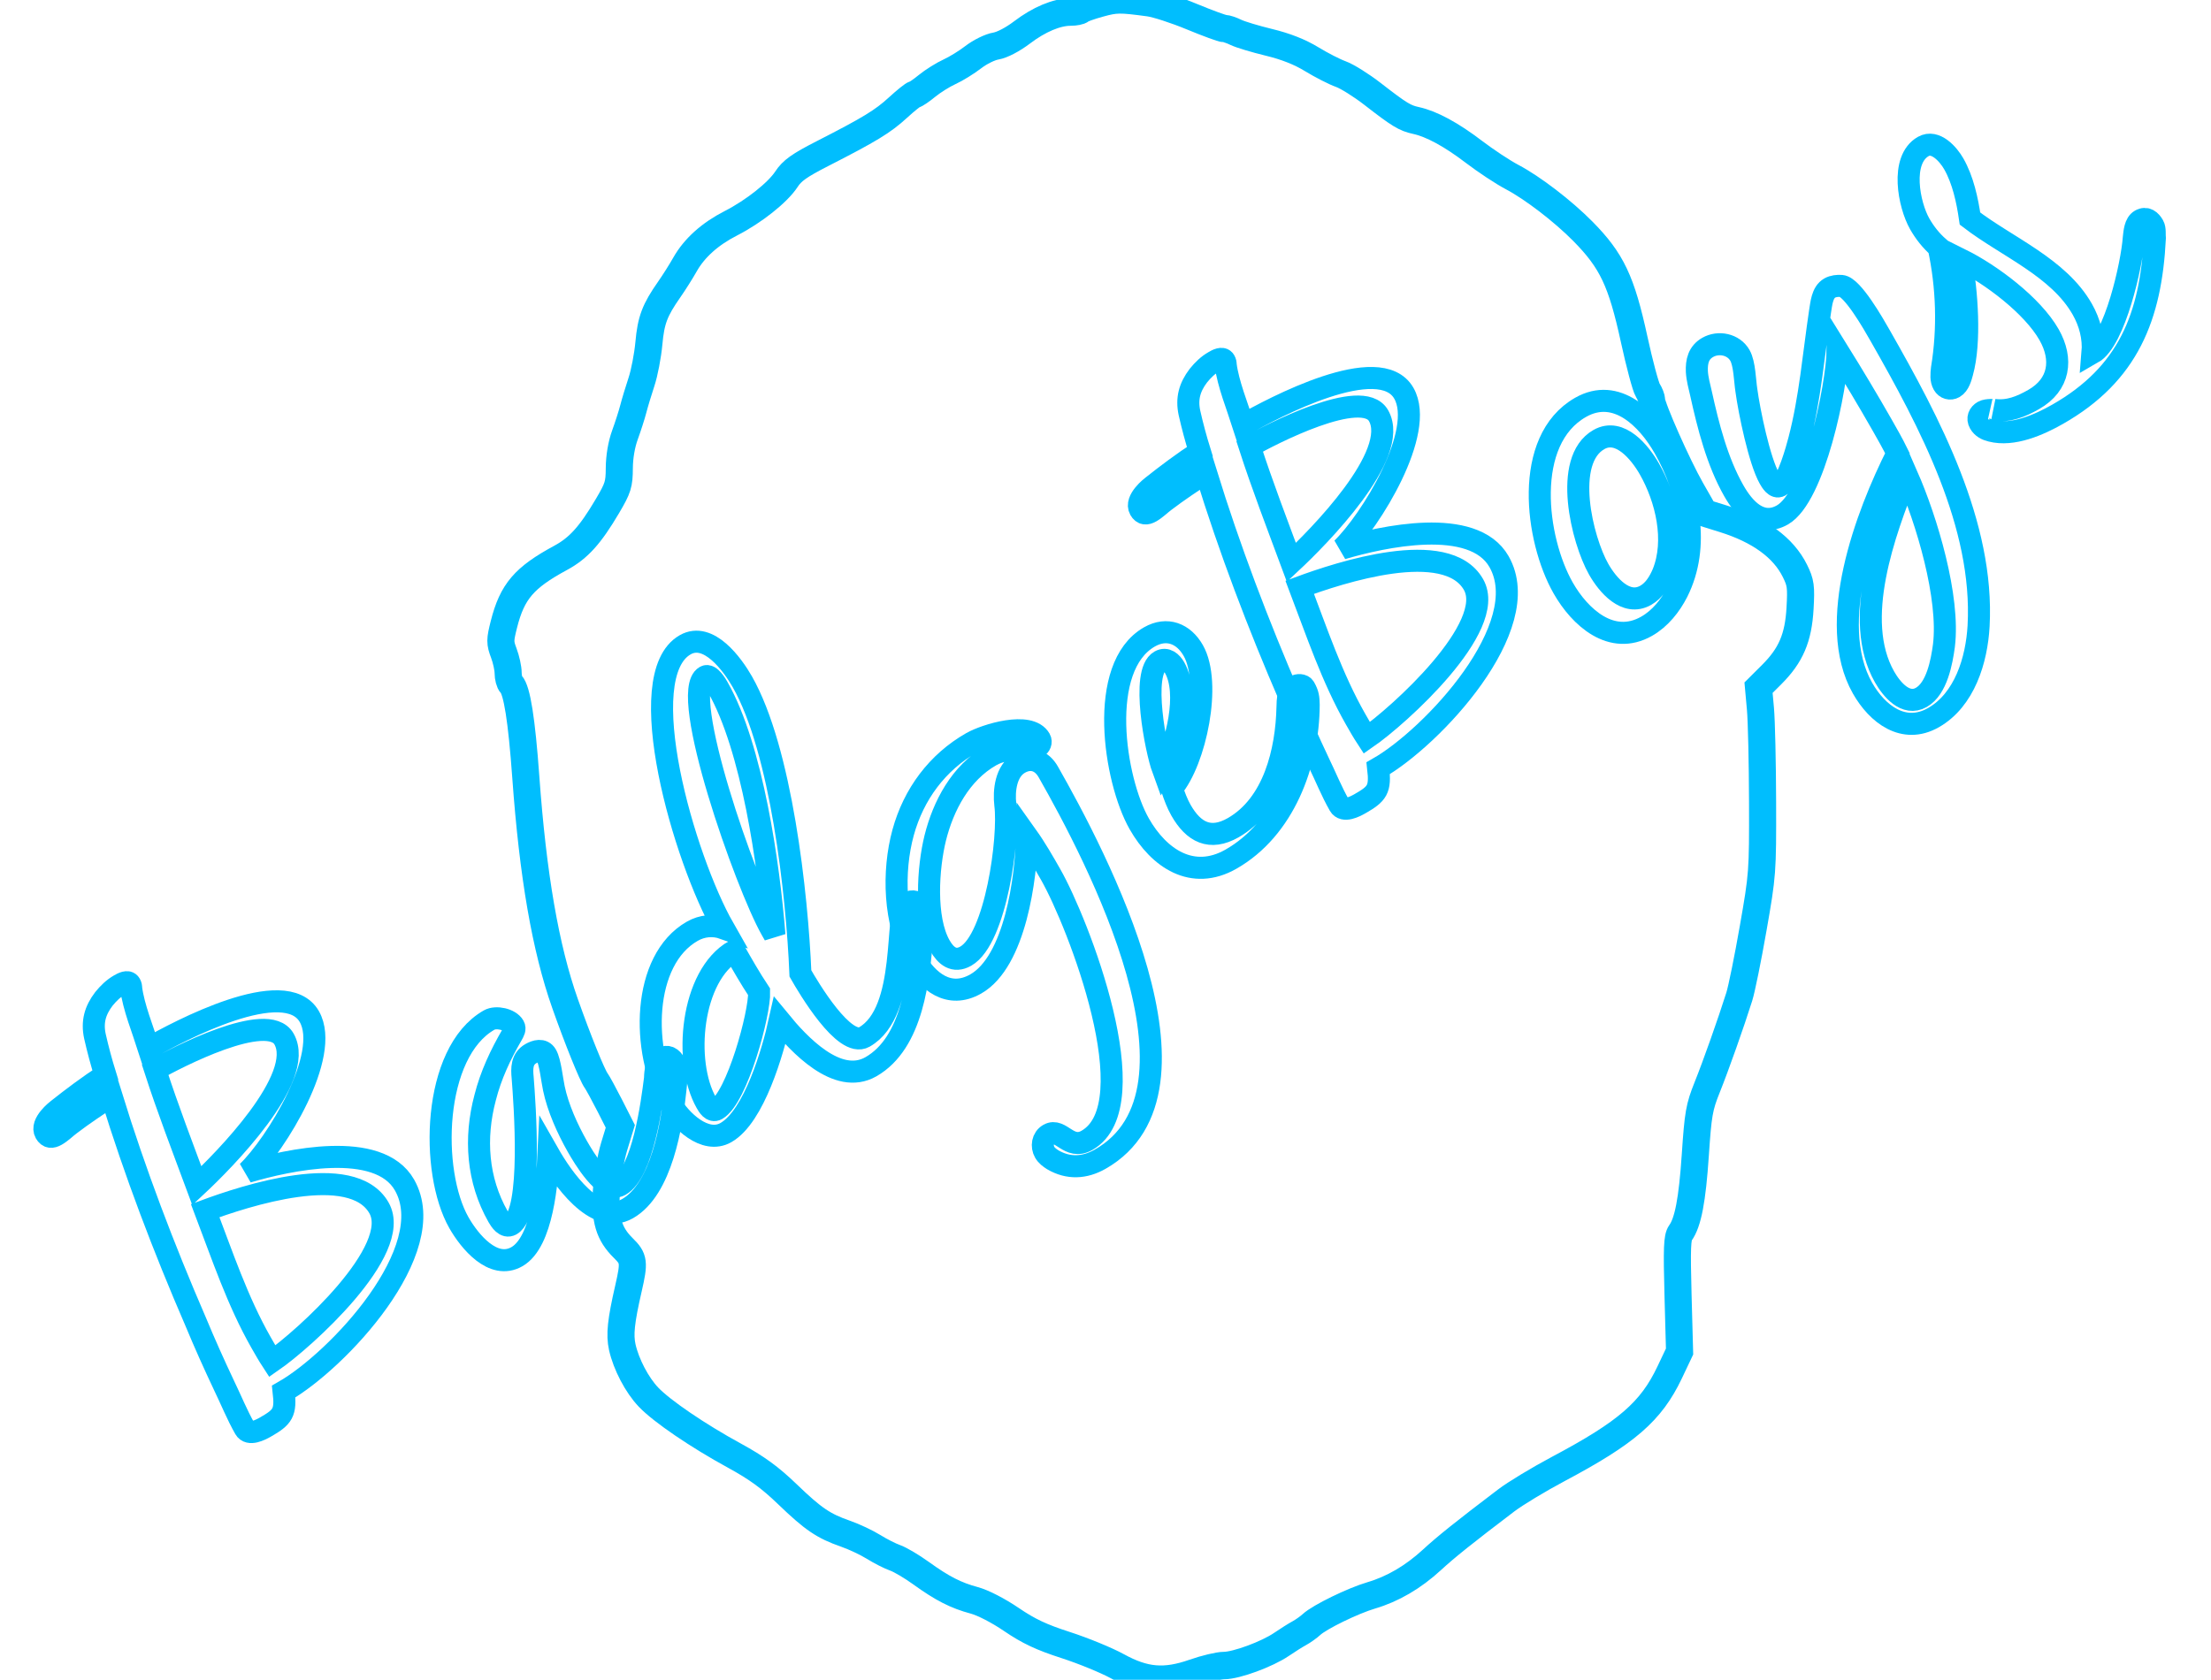
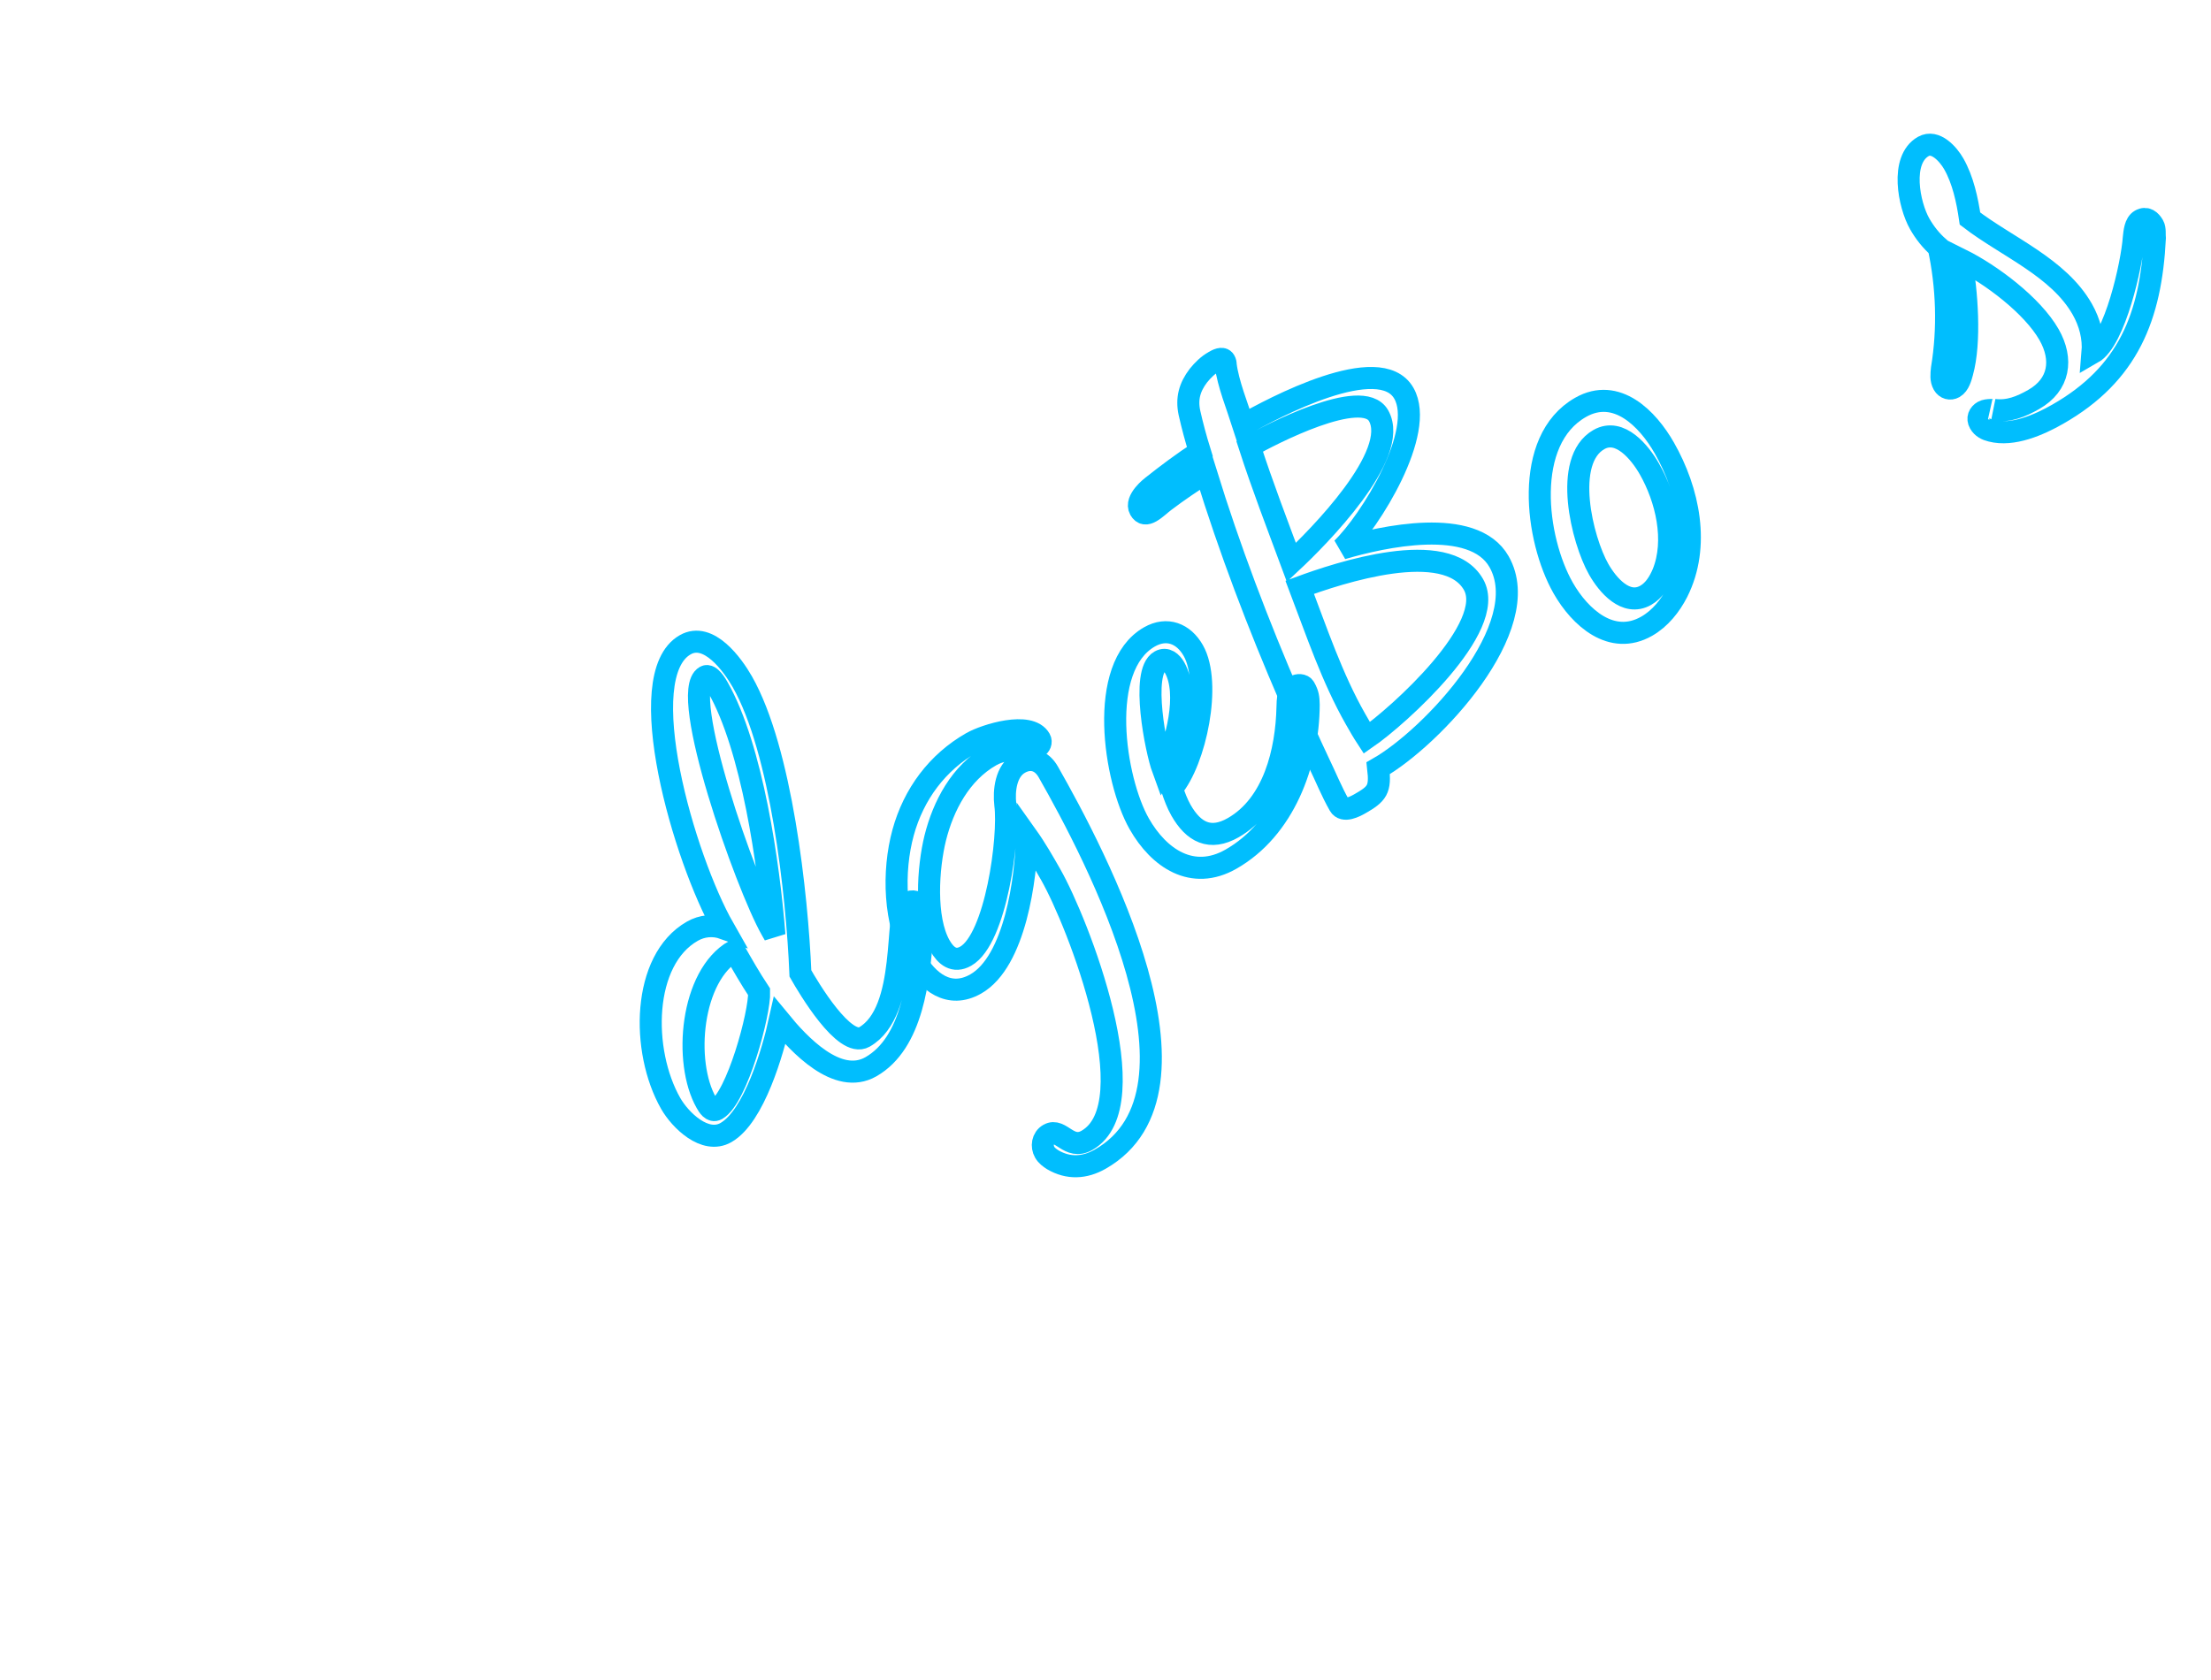
<svg xmlns="http://www.w3.org/2000/svg" viewBox="7.361 24.735 100.278 76.2" height="76.2mm" width="100.278mm" preserveAspectRatio="xMinYMin meet" version="1.1">
  <style>svg * { vector-effect: non-scaling-stroke; stroke-width: 1px; }</style>
-   <path fill-rule="nonzero" d="M52.933 19.362C53.208 19.398 53.914 19.624 54.502 19.864C55.09 20.104 55.634 20.301 55.711 20.301C55.789 20.301 55.983 20.364 56.142 20.442C56.302 20.519 56.85 20.682 57.359 20.804C57.98 20.952 58.501 21.155 58.939 21.419C59.298 21.635 59.781 21.879 60.012 21.96C60.244 22.042 60.77 22.367 61.183 22.683C62.175 23.442 62.372 23.561 62.784 23.649C63.357 23.771 64.085 24.16 64.925 24.792C65.361 25.12 65.991 25.53 66.325 25.704C67.085 26.098 68.206 26.946 68.946 27.685C70.012 28.751 70.369 29.494 70.838 31.621C71.036 32.517 71.262 33.35 71.34 33.472C71.419 33.594 71.483 33.759 71.483 33.838C71.483 34.091 72.438 36.218 72.945 37.094L73.433 37.937L74.133 38.152C75.454 38.557 76.347 39.199 76.772 40.05C76.984 40.474 77.004 40.62 76.959 41.411C76.897 42.489 76.62 43.126 75.909 43.825L75.427 44.299L75.498 45.075C75.537 45.502 75.572 47.025 75.576 48.459C75.583 51.019 75.576 51.105 75.229 53.059C75.035 54.154 74.804 55.276 74.716 55.551C74.409 56.51 73.854 58.057 73.531 58.851C73.238 59.573 73.196 59.811 73.094 61.309C72.983 62.949 72.825 63.768 72.544 64.151C72.425 64.315 72.41 64.706 72.456 66.408L72.513 68.468L72.146 69.231C71.462 70.653 70.563 71.421 68.033 72.746C67.318 73.121 66.455 73.635 66.116 73.889C64.574 75.044 63.892 75.582 63.37 76.057C62.683 76.68 61.928 77.116 61.139 77.345C60.462 77.541 59.231 78.133 58.933 78.405C58.823 78.505 58.62 78.647 58.483 78.721C58.345 78.794 58.048 78.979 57.822 79.131C57.294 79.487 56.154 79.901 55.701 79.901C55.507 79.901 55.007 80.018 54.59 80.162C53.511 80.535 52.776 80.474 51.771 79.929C51.365 79.709 50.505 79.361 49.859 79.155C48.962 78.87 48.491 78.651 47.859 78.227C47.378 77.903 46.805 77.612 46.487 77.528C45.806 77.348 45.304 77.095 44.518 76.535C44.179 76.294 43.752 76.045 43.568 75.981C43.383 75.918 43.024 75.738 42.77 75.582C42.515 75.426 42.049 75.209 41.734 75.101C40.916 74.82 40.542 74.569 39.583 73.658C38.943 73.051 38.46 72.704 37.633 72.258C36.287 71.534 34.958 70.641 34.465 70.131C34.039 69.692 33.636 68.933 33.495 68.308C33.394 67.853 33.446 67.365 33.724 66.169C33.946 65.216 33.929 65.085 33.534 64.702C33 64.184 32.844 63.667 32.91 62.625C32.941 62.144 33.069 61.417 33.194 61.01L33.423 60.27L33.032 59.51C32.816 59.093 32.59 58.683 32.529 58.601C32.381 58.401 31.847 57.096 31.384 55.801C30.663 53.787 30.197 51.136 29.935 47.551C29.783 45.473 29.609 44.387 29.394 44.172C29.333 44.111 29.283 43.925 29.283 43.759C29.283 43.593 29.211 43.27 29.124 43.041C28.978 42.66 28.979 42.572 29.128 41.99C29.433 40.8 29.873 40.291 31.22 39.573C31.881 39.22 32.31 38.752 32.946 37.69C33.341 37.03 33.383 36.897 33.386 36.305C33.388 35.9 33.467 35.441 33.593 35.101C33.705 34.798 33.844 34.371 33.902 34.151C33.959 33.931 34.096 33.487 34.204 33.164C34.313 32.841 34.435 32.211 34.477 31.764C34.554 30.917 34.693 30.555 35.228 29.801C35.404 29.553 35.666 29.144 35.81 28.892C36.153 28.292 36.729 27.781 37.505 27.39C38.344 26.967 39.234 26.271 39.553 25.788C39.76 25.475 40.032 25.284 40.873 24.86C42.631 23.974 43.108 23.687 43.666 23.183C43.959 22.918 44.234 22.701 44.277 22.701C44.32 22.701 44.53 22.56 44.744 22.387C44.958 22.215 45.33 21.985 45.57 21.877C45.811 21.769 46.208 21.527 46.453 21.34C46.698 21.153 47.071 20.973 47.283 20.939C47.512 20.902 47.904 20.7 48.25 20.441C48.877 19.971 49.528 19.701 50.034 19.701C50.208 19.701 50.383 19.667 50.423 19.626C50.464 19.584 50.775 19.475 51.115 19.383C51.713 19.221 51.86 19.219 52.933 19.362Z" fill="none" stroke="#00befe" transform="matrix(1.229,0,0,1.246,-5.582,0.734)" />
  <g fill="none" stroke="#00befe" transform="matrix(0.869,-0.495,0.495,0.869,17.82,89.174)">
-     <path fill-rule="nonzero" d="M6.25 -9.42C7.98 -9.86 12.17 -12.14 12.17 -14.15C12.17 -16.36 6.68 -16.51 5.13 -16.51C5.31 -17.35 5.46 -18.49 5.79 -19.28C5.82 -19.33 5.84 -19.38 5.84 -19.46C5.84 -19.66 5.54 -19.66 5.41 -19.66C5.08 -19.66 4.78 -19.58 4.47 -19.46C3.86 -19.2 3.48 -18.82 3.28 -18.19C3.1 -17.6 2.95 -17.02 2.82 -16.43C1.93 -16.38 0.99 -16.26 0.15 -16.13C0.15 -16.13 -0.84 -16 -0.84 -15.49C-0.84 -15.24 -0.69 -15.16 -0.46 -15.16C-0.2 -15.16 0.08 -15.24 0.33 -15.27C1.07 -15.37 1.83 -15.42 2.59 -15.47C1.8 -11.91 1.24 -8.31 0.84 -4.67C0.71 -3.63 0.61 -2.59 0.53 -1.55C0.48 -0.79 0.38 -0.08 0.38 0.64C0.38 1.02 0.97 1.04 1.22 1.04C2.13 1.04 2.36 0.94 2.74 0.05C5.54 0.05 12.14 -1.98 12.14 -5.38C12.14 -7.75 8.08 -8.99 6.25 -9.42ZM3.71 -8.84C5.59 -8.53 10.62 -7.52 10.62 -5.05C10.62 -2.84 4.7 -1.55 2.97 -1.4C2.95 -1.73 2.95 -2.06 2.95 -2.39C2.95 -4.55 3.38 -6.71 3.71 -8.84ZM10.67 -13.84C10.67 -11.81 5.54 -10.39 3.94 -10.01C4.24 -11.84 4.52 -13.69 4.9 -15.52C5.97 -15.52 10.67 -15.34 10.67 -13.84Z" fill="none" stroke="#00befe" transform="matrix(1,0,0,1,-3.55271e-15,0)" />
-     <path fill-rule="nonzero" d="M12.09 -4.11C12.09 -4.39 11.99 -4.6 11.68 -4.6C11.33 -4.6 10.97 -3.96 10.97 -3.96C10.29 -3.05 8.38 -0.53 7.19 -0.53C6.4 -0.53 6.38 -2.49 6.38 -3.02C6.38 -3.91 6.48 -4.98 6.76 -5.84C6.88 -6.22 7.21 -6.96 7.21 -7.32C7.21 -7.65 6.88 -7.72 6.63 -7.72C6.15 -7.72 5.94 -7.34 5.77 -6.96C5.28 -5.92 3.15 -1.42 2.01 -1.42C1.7 -1.42 1.68 -1.83 1.68 -2.03C1.68 -3.94 2.51 -5.66 3.84 -7.01C4.57 -7.77 5.41 -8.36 6.32 -8.89C6.45 -8.97 6.58 -9.04 6.58 -9.19C6.58 -9.55 6.1 -9.98 5.74 -9.98C2.77 -9.98 0 -5.33 0 -2.67C0 -1.7 0.28 -0.03 1.52 -0.03C2.87 -0.03 4.42 -2.34 5.08 -3.38C5.08 -2.18 5.28 0.56 6.96 0.56C8.74 0.56 10.59 -1.75 11.53 -3.07C11.71 -3.33 12.09 -3.81 12.09 -4.11Z" fill="none" stroke="#00befe" transform="matrix(1,0,0,1,13.437,-1.42109e-14)" />
    <path fill-rule="nonzero" d="M6.48 -3.43C6.71 -2.08 7.29 0.43 9.04 0.43C11.23 0.43 12.93 -1.98 14.07 -3.68C14.27 -3.99 14.58 -4.44 14.58 -4.8C14.58 -5.03 14.45 -5.21 14.15 -5.21C13.46 -5.21 11.79 -0.89 9.45 -0.89C8.41 -0.89 8.36 -4.09 8.36 -4.83C10.01 -8.03 12.62 -14.07 12.62 -17.63C12.62 -18.52 12.42 -20.37 11.2 -20.37C8.36 -20.37 6.35 -11.96 6.35 -8.33C6.02 -8.71 5.56 -8.92 5.05 -8.92C2.41 -8.92 0.33 -5.36 0.33 -2.62C0.33 -1.75 0.76 -0.23 1.85 -0.23C3.33 -0.23 5.54 -2.39 6.48 -3.43ZM8.2 -7.19C8.2 -9.55 9.86 -18.67 11.28 -18.67C11.53 -18.67 11.53 -18.08 11.53 -17.96C11.53 -14.81 9.55 -9.8 8.2 -6.93ZM6.27 -7.21C6.27 -6.48 6.27 -5.77 6.32 -5.03C5.87 -4.17 3.07 -1.35 2.01 -1.35C1.75 -1.35 1.75 -1.68 1.75 -1.85C1.75 -3.96 3.99 -7.21 6.27 -7.21Z" fill="none" stroke="#00befe" transform="matrix(1,0,0,1,24.13,0)" />
    <path fill-rule="nonzero" d="M7.9 -9.14C8.84 -9.14 9.6 -8.43 9.93 -8.43C10.06 -8.43 10.21 -8.53 10.21 -8.69C10.21 -9.63 8.15 -10.08 7.44 -10.08C5.64 -10.08 3.99 -9.35 2.72 -8.08C1.42 -6.78 0.33 -4.72 0.33 -2.87C0.33 -1.65 0.79 -0.48 2.18 -0.48C4.24 -0.48 6.55 -3.53 7.52 -5.16C7.59 -4.47 7.59 -3.78 7.59 -3.1C7.59 -0.63 6.3 8.18 3.05 8.18C2.11 8.18 2.31 7.09 1.68 7.09C1.35 7.09 1.12 7.39 1.12 7.7C1.12 7.87 1.19 8.03 1.27 8.18C1.68 8.89 2.34 9.22 3.15 9.22C9.4 9.22 9.8 -2.84 9.8 -7.21C9.8 -7.8 9.47 -8.2 8.86 -8.2C8.15 -8.2 7.62 -7.47 7.37 -6.88C6.81 -5.51 3.99 -1.8 2.41 -1.8C1.8 -1.8 1.63 -2.26 1.63 -2.79C1.63 -4.22 2.92 -6.15 3.86 -7.14C4.9 -8.23 6.32 -9.14 7.9 -9.14Z" fill="none" stroke="#00befe" transform="matrix(1,0,0,1,36.982,0)" />
    <path fill-rule="nonzero" d="M3.05 0.33C5.82 0.33 8.25 -1.7 9.58 -4.01C9.73 -4.29 9.8 -4.44 9.8 -4.78C9.8 -4.95 9.6 -5.05 9.45 -5.05C9.09 -5.05 8.84 -4.65 8.69 -4.39C7.67 -2.69 5.97 -0.86 3.84 -0.86C2.64 -0.86 2.18 -1.57 2.18 -2.72C2.18 -3.07 2.24 -3.43 2.31 -3.78C3.86 -4.34 6.25 -7.04 6.25 -8.74C6.25 -9.63 5.74 -10.26 4.83 -10.26C2.08 -10.26 0.23 -5.41 0.23 -3.12C0.23 -1.32 1.04 0.33 3.05 0.33ZM4.7 -9.07C5.03 -9.07 5.13 -8.76 5.13 -8.48C5.13 -7.14 3.48 -5.41 2.39 -4.75C2.54 -5.64 3.68 -9.07 4.7 -9.07Z" fill="none" stroke="#00befe" transform="matrix(1,0,0,1,48.971,-1.42109e-14)" />
    <path fill-rule="nonzero" d="M6.25 -9.42C7.98 -9.86 12.17 -12.14 12.17 -14.15C12.17 -16.36 6.68 -16.51 5.13 -16.51C5.31 -17.35 5.46 -18.49 5.79 -19.28C5.82 -19.33 5.84 -19.38 5.84 -19.46C5.84 -19.66 5.54 -19.66 5.41 -19.66C5.08 -19.66 4.78 -19.58 4.47 -19.46C3.86 -19.2 3.48 -18.82 3.28 -18.19C3.1 -17.6 2.95 -17.02 2.82 -16.43C1.93 -16.38 0.99 -16.26 0.15 -16.13C0.15 -16.13 -0.84 -16 -0.84 -15.49C-0.84 -15.24 -0.69 -15.16 -0.46 -15.16C-0.2 -15.16 0.08 -15.24 0.33 -15.27C1.07 -15.37 1.83 -15.42 2.59 -15.47C1.8 -11.91 1.24 -8.31 0.84 -4.67C0.71 -3.63 0.61 -2.59 0.53 -1.55C0.48 -0.79 0.38 -0.08 0.38 0.64C0.38 1.02 0.97 1.04 1.22 1.04C2.13 1.04 2.36 0.94 2.74 0.05C5.54 0.05 12.14 -1.98 12.14 -5.38C12.14 -7.75 8.08 -8.99 6.25 -9.42ZM3.71 -8.84C5.59 -8.53 10.62 -7.52 10.62 -5.05C10.62 -2.84 4.7 -1.55 2.97 -1.4C2.95 -1.73 2.95 -2.06 2.95 -2.39C2.95 -4.55 3.38 -6.71 3.71 -8.84ZM10.67 -13.84C10.67 -11.81 5.54 -10.39 3.94 -10.01C4.24 -11.84 4.52 -13.69 4.9 -15.52C5.97 -15.52 10.67 -15.34 10.67 -13.84Z" fill="none" stroke="#00befe" transform="matrix(1,0,0,1,57.125,-1.42109e-14)" />
    <path fill-rule="nonzero" d="M0.64 -2.9C0.64 -1.37 1.24 0.48 3.07 0.48C3.78 0.48 4.47 0.2 5.05 -0.18C6.99 -1.47 7.77 -3.91 7.77 -6.15C7.77 -7.67 7.26 -9.63 5.38 -9.63C2.36 -9.63 0.64 -5.44 0.64 -2.9ZM5.38 -7.95C6.48 -7.95 6.71 -6.5 6.71 -5.66C6.71 -4.11 6.17 -2.24 4.9 -1.24C4.57 -0.99 4.17 -0.76 3.73 -0.76C2.69 -0.76 2.46 -2.03 2.46 -2.84C2.46 -4.37 3.48 -7.95 5.38 -7.95Z" fill="none" stroke="#00befe" transform="matrix(1,0,0,1,70.561,0)" />
-     <path fill-rule="nonzero" d="M2.97 10.52C4.6 10.52 5.97 9.22 6.81 7.92C9.3 4.06 9.45 -1.19 9.45 -5.74C9.45 -6.35 9.45 -8.28 9.04 -8.56C8.89 -8.66 8.71 -8.74 8.53 -8.74C8.13 -8.74 7.85 -8.31 7.62 -8.03C6.4 -6.48 5.28 -4.83 3.91 -3.43C3.61 -3.12 2.54 -2.06 2.13 -2.06C1.88 -2.06 1.88 -2.44 1.88 -2.59C1.88 -3.51 2.59 -5.69 2.95 -6.58C3.1 -6.98 3.48 -7.67 3.48 -8.1C3.48 -8.69 2.95 -9.14 2.39 -9.14C1.91 -9.14 1.63 -8.84 1.42 -8.43C1.27 -8.13 1.19 -7.8 1.09 -7.47C0.64 -6.02 0.2 -4.42 0.2 -2.9C0.2 -1.98 0.43 -0.86 1.57 -0.86C3.25 -0.86 6.6 -4.7 7.44 -6.1C7.49 -4.78 7.52 -3.48 7.52 -2.16C7.52 -1.68 7.52 -1.19 7.49 -0.71C4.88 1.02 0.84 4.37 0.84 7.77C0.84 9.12 1.42 10.52 2.97 10.52ZM7.37 0.38C7.14 2.59 6.32 6.15 5 7.92C4.55 8.51 3.76 9.45 2.95 9.45C2.13 9.45 1.96 8.46 1.96 7.82C1.96 4.83 5.21 2.11 7.37 0.38Z" fill="none" stroke="#00befe" transform="matrix(1,0,0,1,79.908,-1.42109e-14)" />
    <path fill-rule="nonzero" d="M4.06 -8.33C4.37 -9.12 4.65 -10.01 4.65 -10.85C4.65 -11.35 4.47 -12.22 3.84 -12.22C2.62 -12.22 1.96 -10.24 1.96 -9.25C1.96 -8.79 2.03 -8.33 2.18 -7.9C1.63 -6.15 0.74 -4.47 -0.41 -3.05C-0.56 -2.84 -0.71 -2.64 -0.71 -2.39C-0.71 -2.18 -0.56 -2.03 -0.36 -2.03C-0.1 -2.03 0.15 -2.29 0.3 -2.44C1.32 -3.45 2.31 -5.54 2.79 -6.91C3.63 -5.66 4.57 -3.51 4.57 -1.98C4.57 -0.69 3.86 0.23 2.51 0.23C1.85 0.23 1.24 0.15 0.71 -0.25C0.76 -0.2 0.46 -0.43 0.25 -0.43C0.03 -0.43 -0.15 -0.3 -0.15 -0.05C-0.15 0.18 -0.03 0.36 0.13 0.51C0.86 1.22 2.16 1.35 3.12 1.35C6.81 1.35 8.99 -0.41 10.9 -3.4C10.97 -3.56 11.13 -3.76 11.13 -3.94C11.13 -4.19 11.05 -4.44 10.74 -4.44C10.46 -4.44 10.24 -4.11 10.08 -3.89C9.42 -2.9 7.04 -0.28 5.87 -0.28C6.27 -0.86 6.45 -1.55 6.45 -2.24C6.45 -4.42 4.88 -6.38 4.06 -8.33Z" fill="none" stroke="#00befe" transform="matrix(1,0,0,1,91.465,-1.42109e-14)" />
  </g>
</svg>